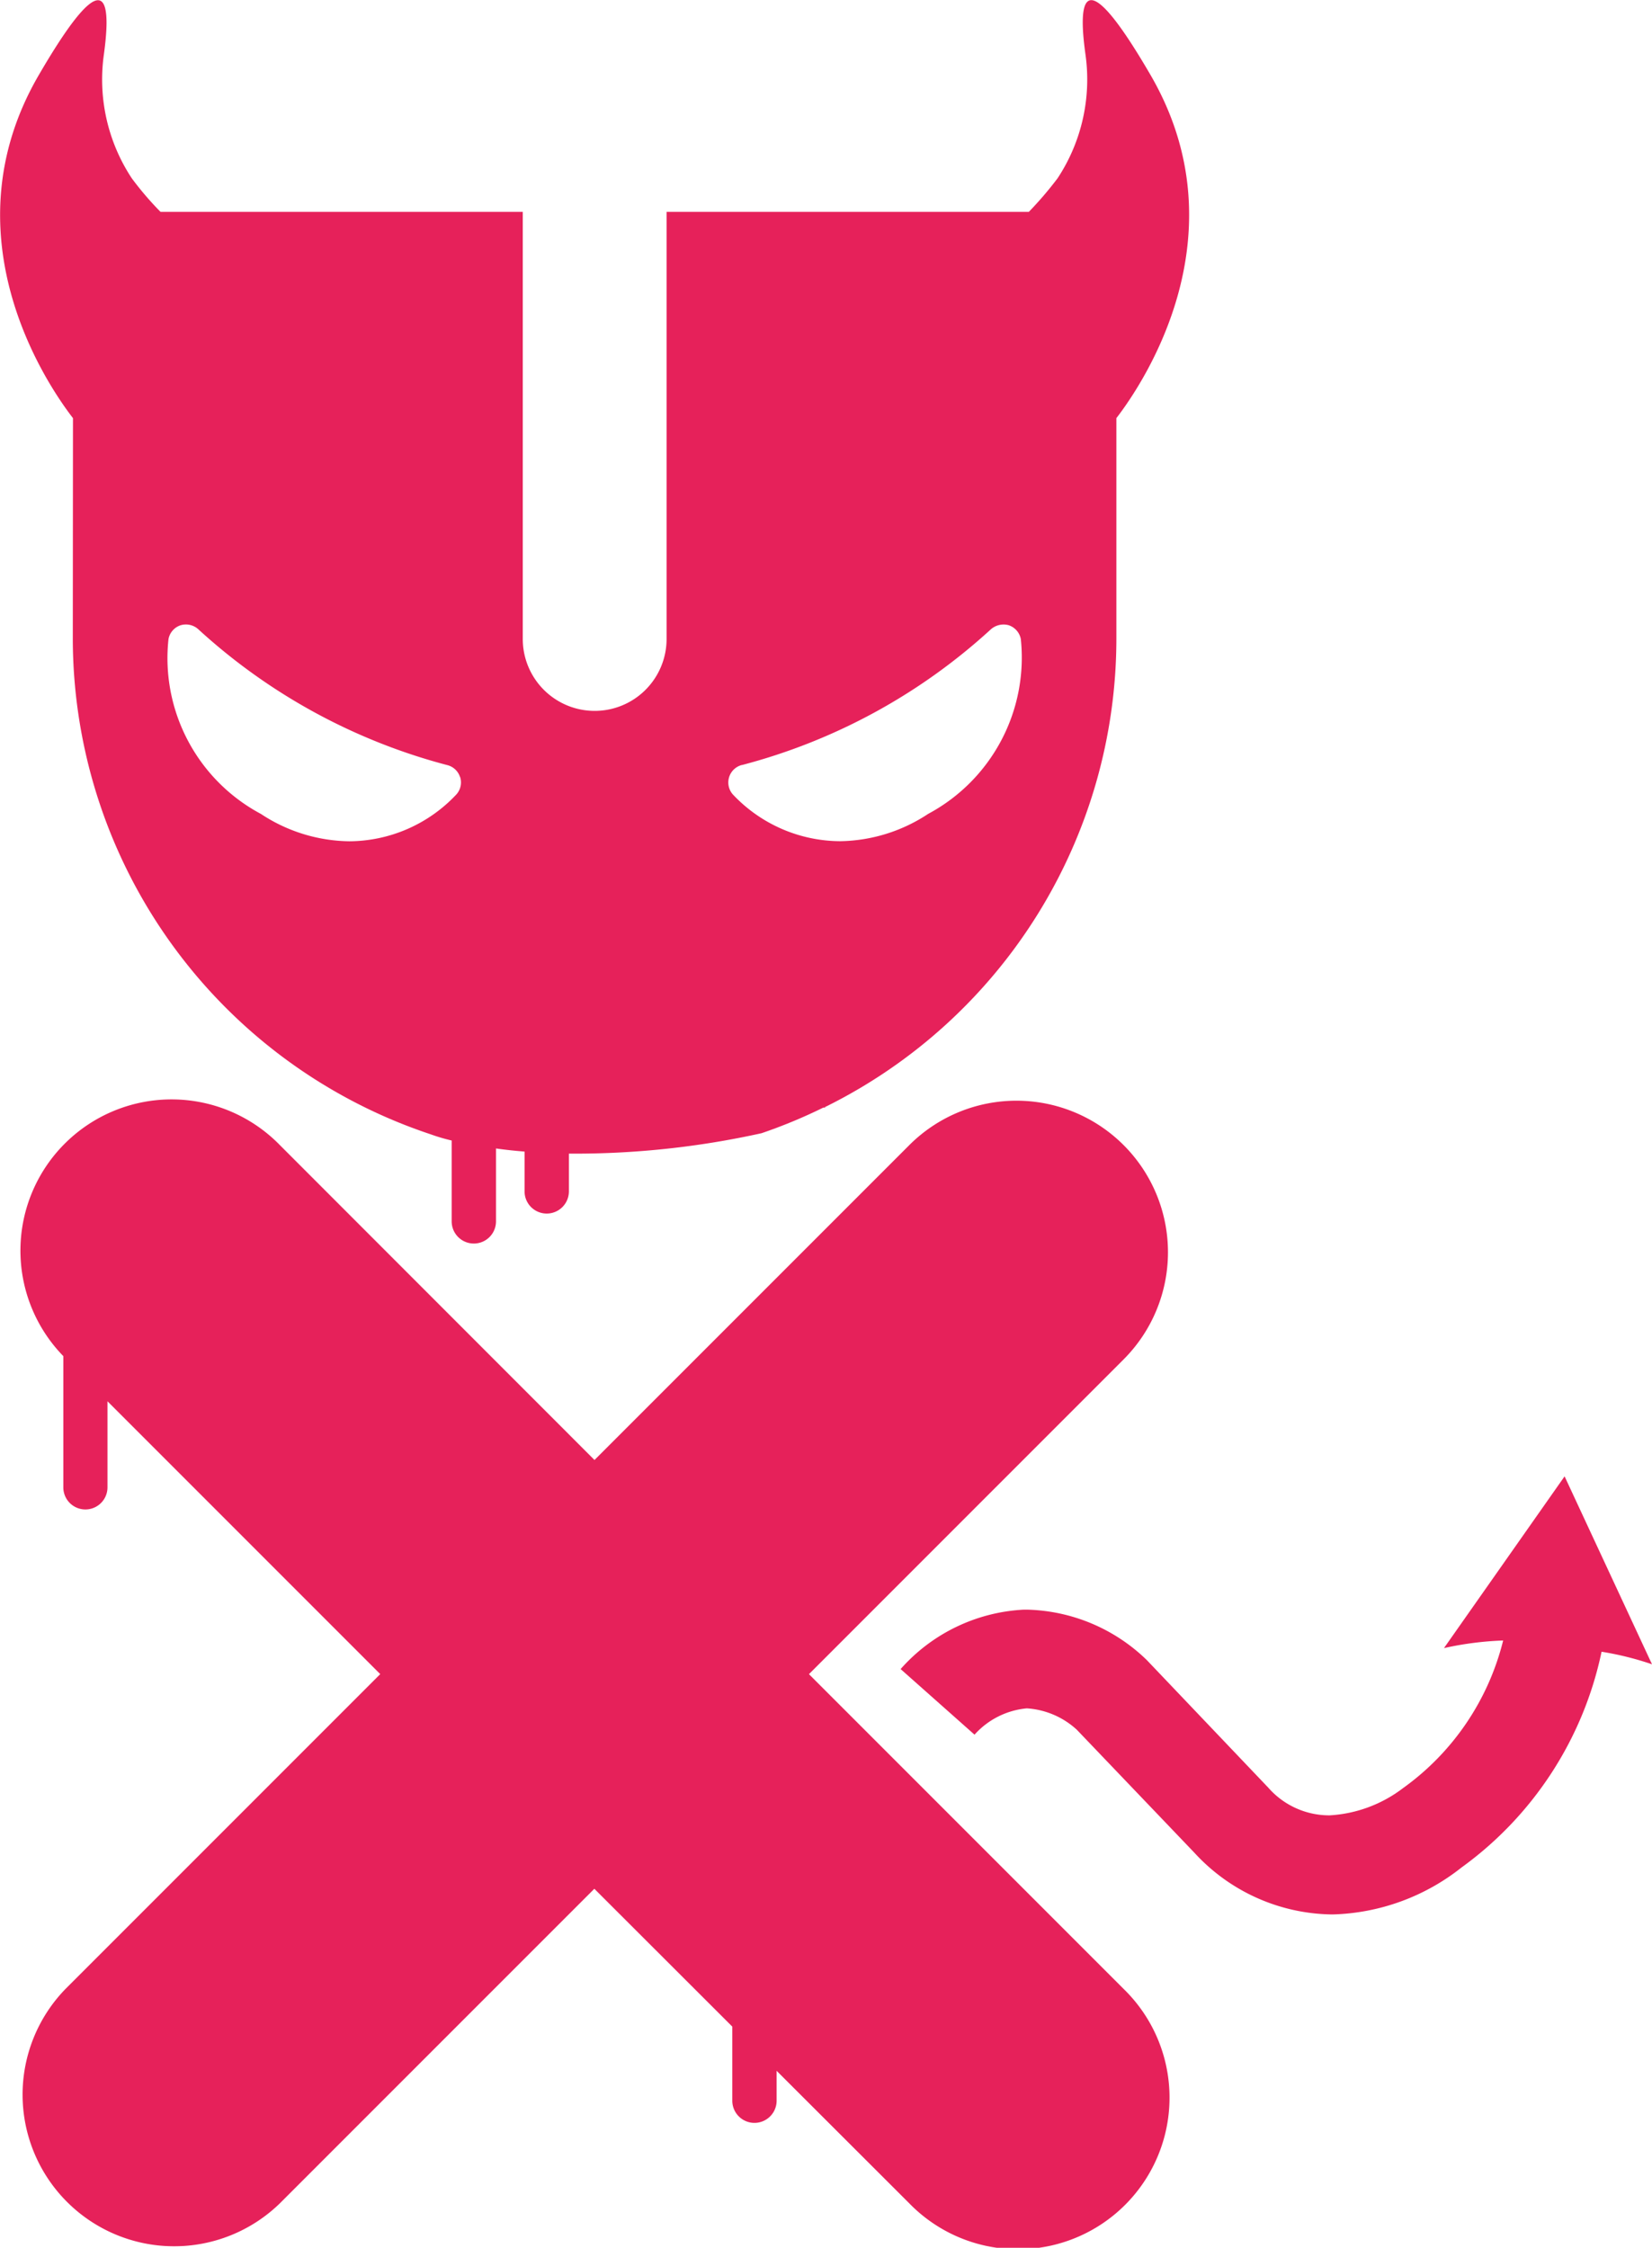
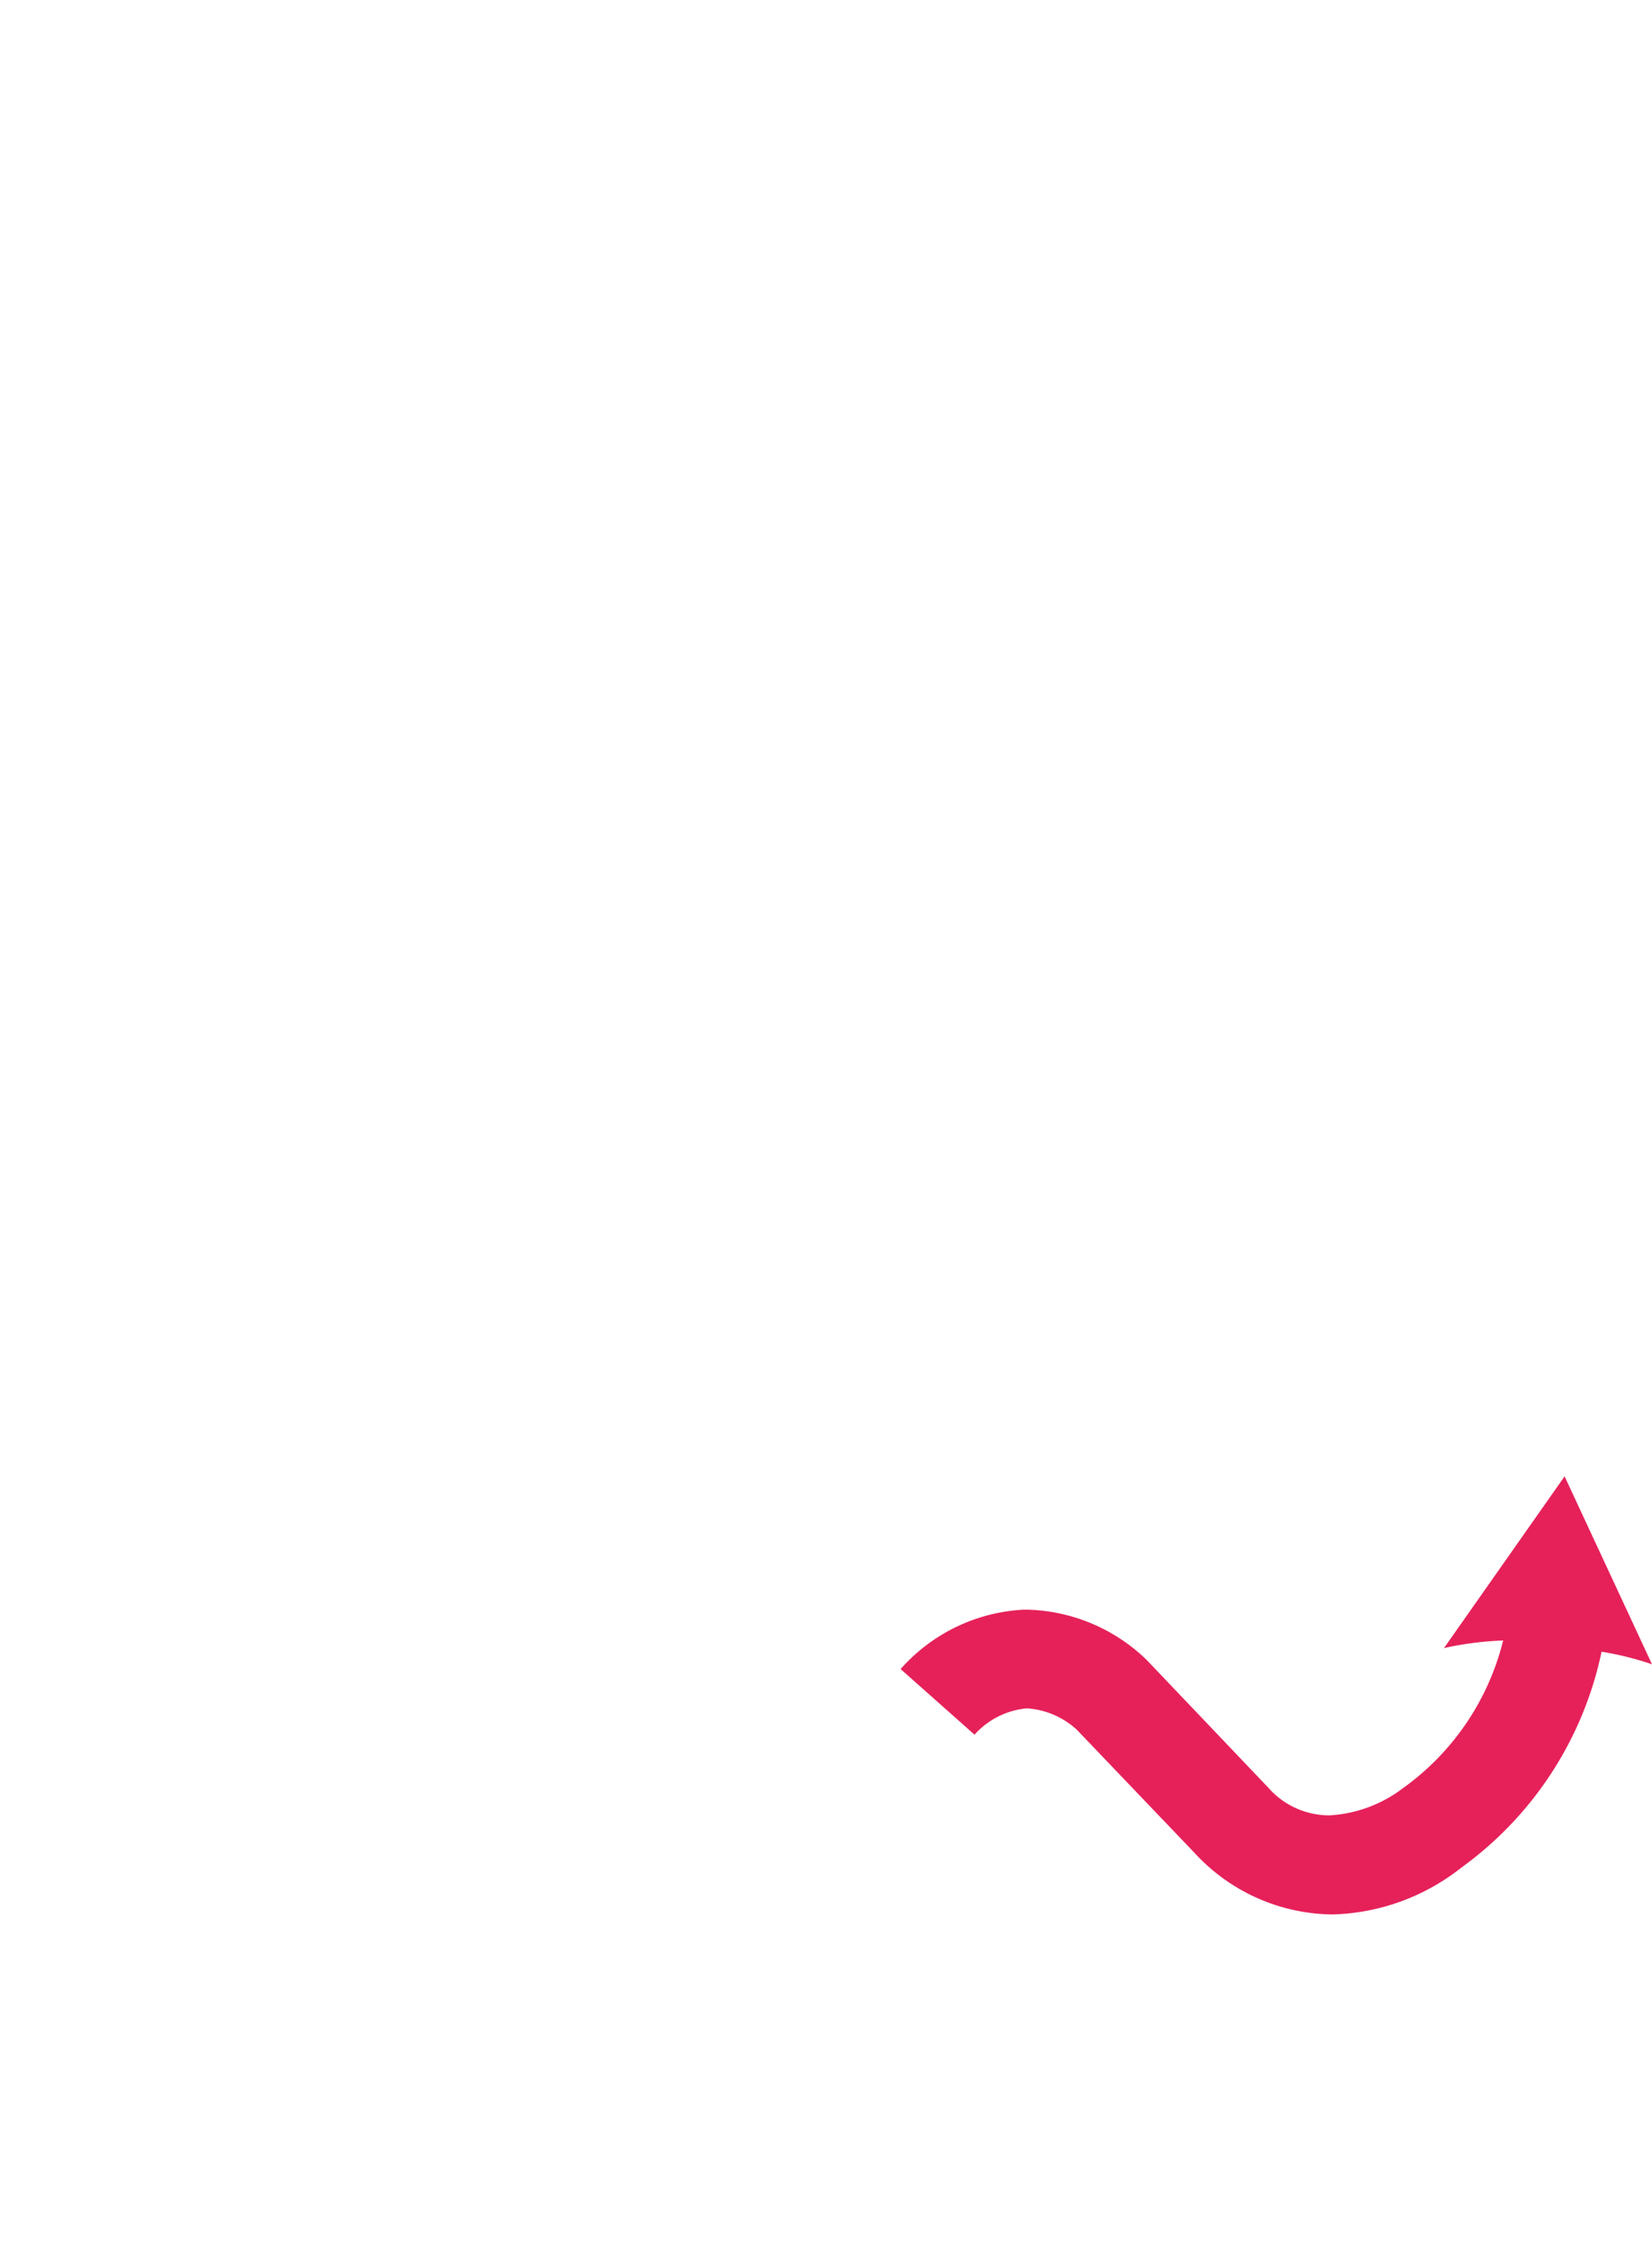
<svg xmlns="http://www.w3.org/2000/svg" height="52.627" viewBox="0 0 38.689 52.627" width="38.689">
  <g fill="#e6215a">
-     <path d="m181.28 434.369 7.369-7.369a3.548 3.548 0 1 0 -5.018-5.018l-7.373 7.373-7.369-7.373a3.54 3.54 0 0 0 -5.071 4.941v3.073a.517.517 0 1 0 1.034 0v-2.016l6.388 6.388-7.369 7.369a3.55 3.55 0 0 0 5.018 5.022l7.365-7.365 3.231 3.227v1.735a.519.519 0 1 0 1.038 0v-.7l3.109 3.105a3.55 3.55 0 1 0 5.018-5.022z" transform="translate(-162.335 -395.172)" />
-     <path d="m164.413 429.538a12.243 12.243 0 0 0 8.379 11.6 4.407 4.407 0 0 0 .494.146v1.893a.519.519 0 0 0 1.038 0v-1.707c.2.029.421.053.669.073v.932a.519.519 0 0 0 1.038 0v-.884a20.234 20.234 0 0 0 4.512-.478 12.18 12.18 0 0 0 1.447-.6h.041v-.013a12.233 12.233 0 0 0 6.822-10.957v-5.172c.657-.851 2.959-4.317.8-8.034-1.719-2.955-1.666-1.5-1.524-.482a4.2 4.2 0 0 1 -.653 2.9 8.418 8.418 0 0 1 -.673.786h-8.484v10a1.684 1.684 0 1 1 -3.368 0v-10h-8.484a7.359 7.359 0 0 1 -.673-.786 4.2 4.2 0 0 1 -.653-2.9c.138-1.013.195-2.473-1.524.482-2.165 3.717.142 7.183.8 8.034zm15.671 2.955a13.808 13.808 0 0 0 5.821-3.17.45.45 0 0 1 .422-.105.427.427 0 0 1 .288.324 4.15 4.15 0 0 1 -2.169 4.094 3.831 3.831 0 0 1 -2.063.64 3.471 3.471 0 0 1 -2.517-1.1.423.423 0 0 1 .219-.685zm-6.6.28a.42.42 0 0 1 -.085.405 3.461 3.461 0 0 1 -2.513 1.1 3.834 3.834 0 0 1 -2.067-.64 4.134 4.134 0 0 1 -2.165-4.094.422.422 0 0 1 .284-.324.432.432 0 0 1 .426.105 13.841 13.841 0 0 0 5.821 3.17.418.418 0 0 1 .296.278z" transform="translate(-162.708 -414.581)" />
    <path d="m185.511 427.51-2.047-4.4-2.825 4.021a7.6 7.6 0 0 1 1.386-.178 6.037 6.037 0 0 1 -2.347 3.458 3.125 3.125 0 0 1 -1.719.636 1.9 1.9 0 0 1 -1.435-.649l-2.841-2.983a4.162 4.162 0 0 0 -2.809-1.184h-.074a4.129 4.129 0 0 0 -2.886 1.391l1.731 1.536a1.871 1.871 0 0 1 1.224-.616 1.908 1.908 0 0 1 1.171.5l2.752 2.878a4.443 4.443 0 0 0 3.239 1.447 5.077 5.077 0 0 0 3.02-1.1 8.349 8.349 0 0 0 3.279-5.051 7.184 7.184 0 0 1 1.181.294z" transform="translate(-146.822 -388.544)" />
  </g>
</svg>